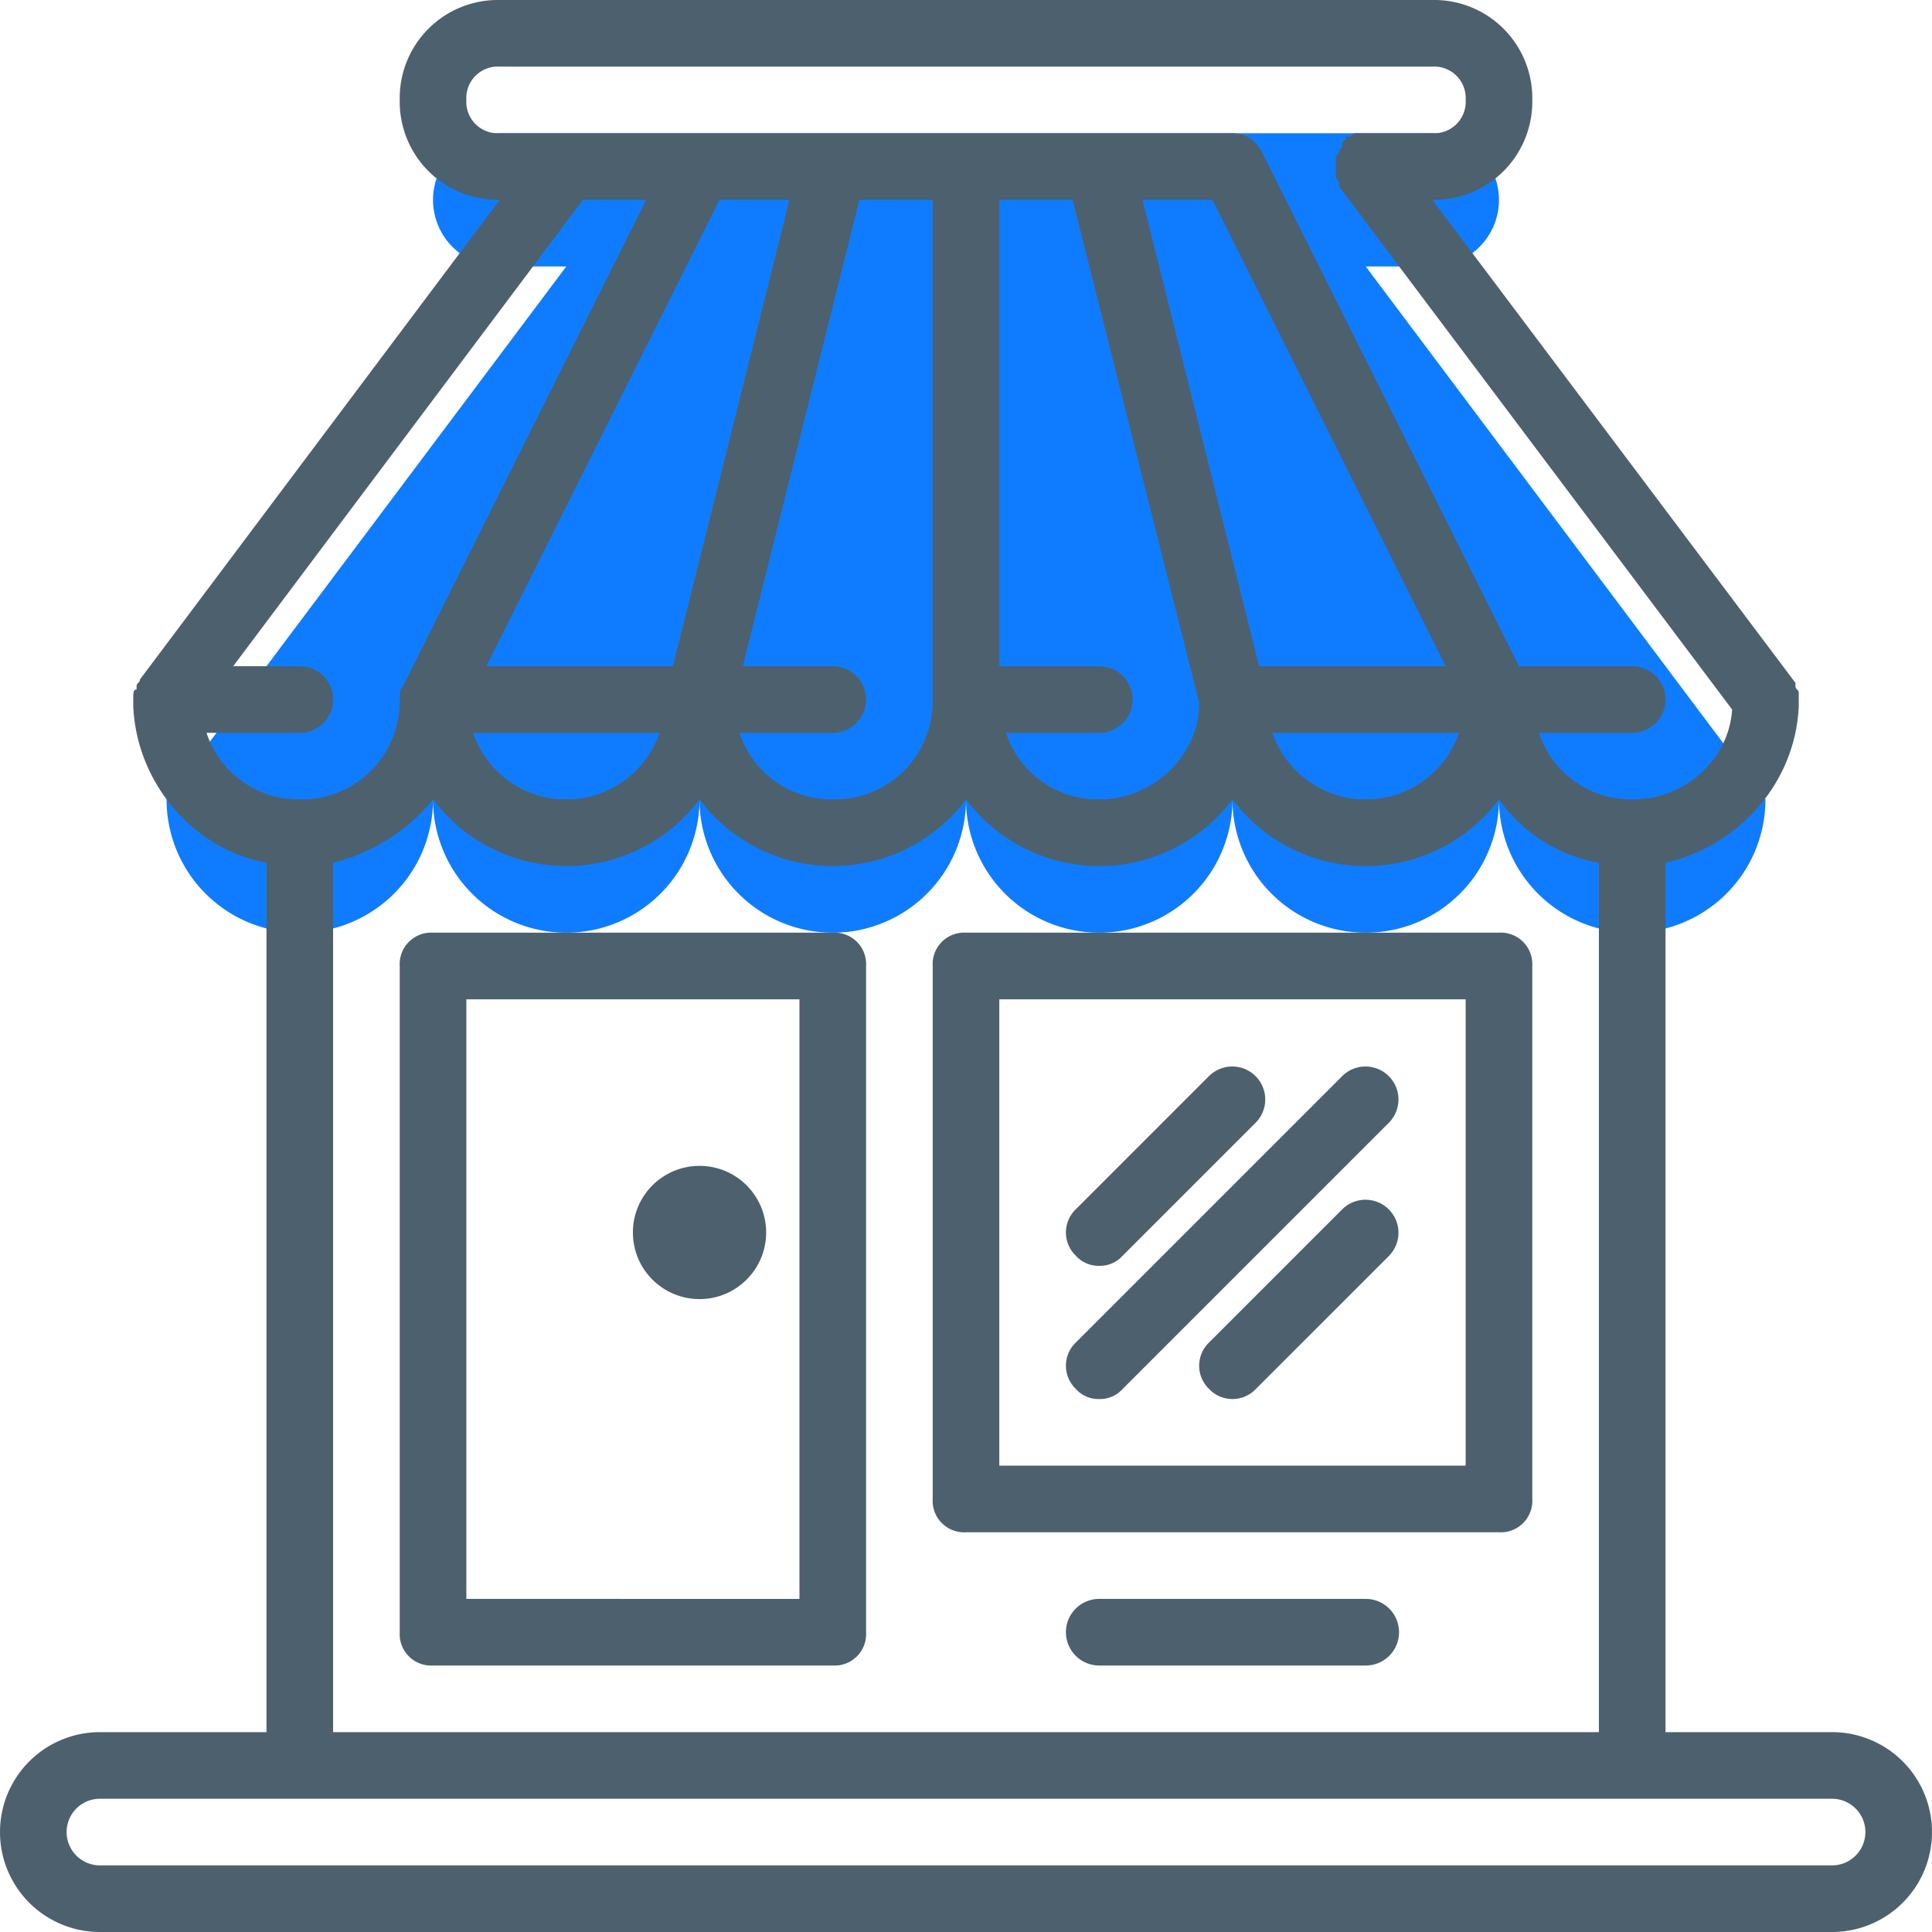
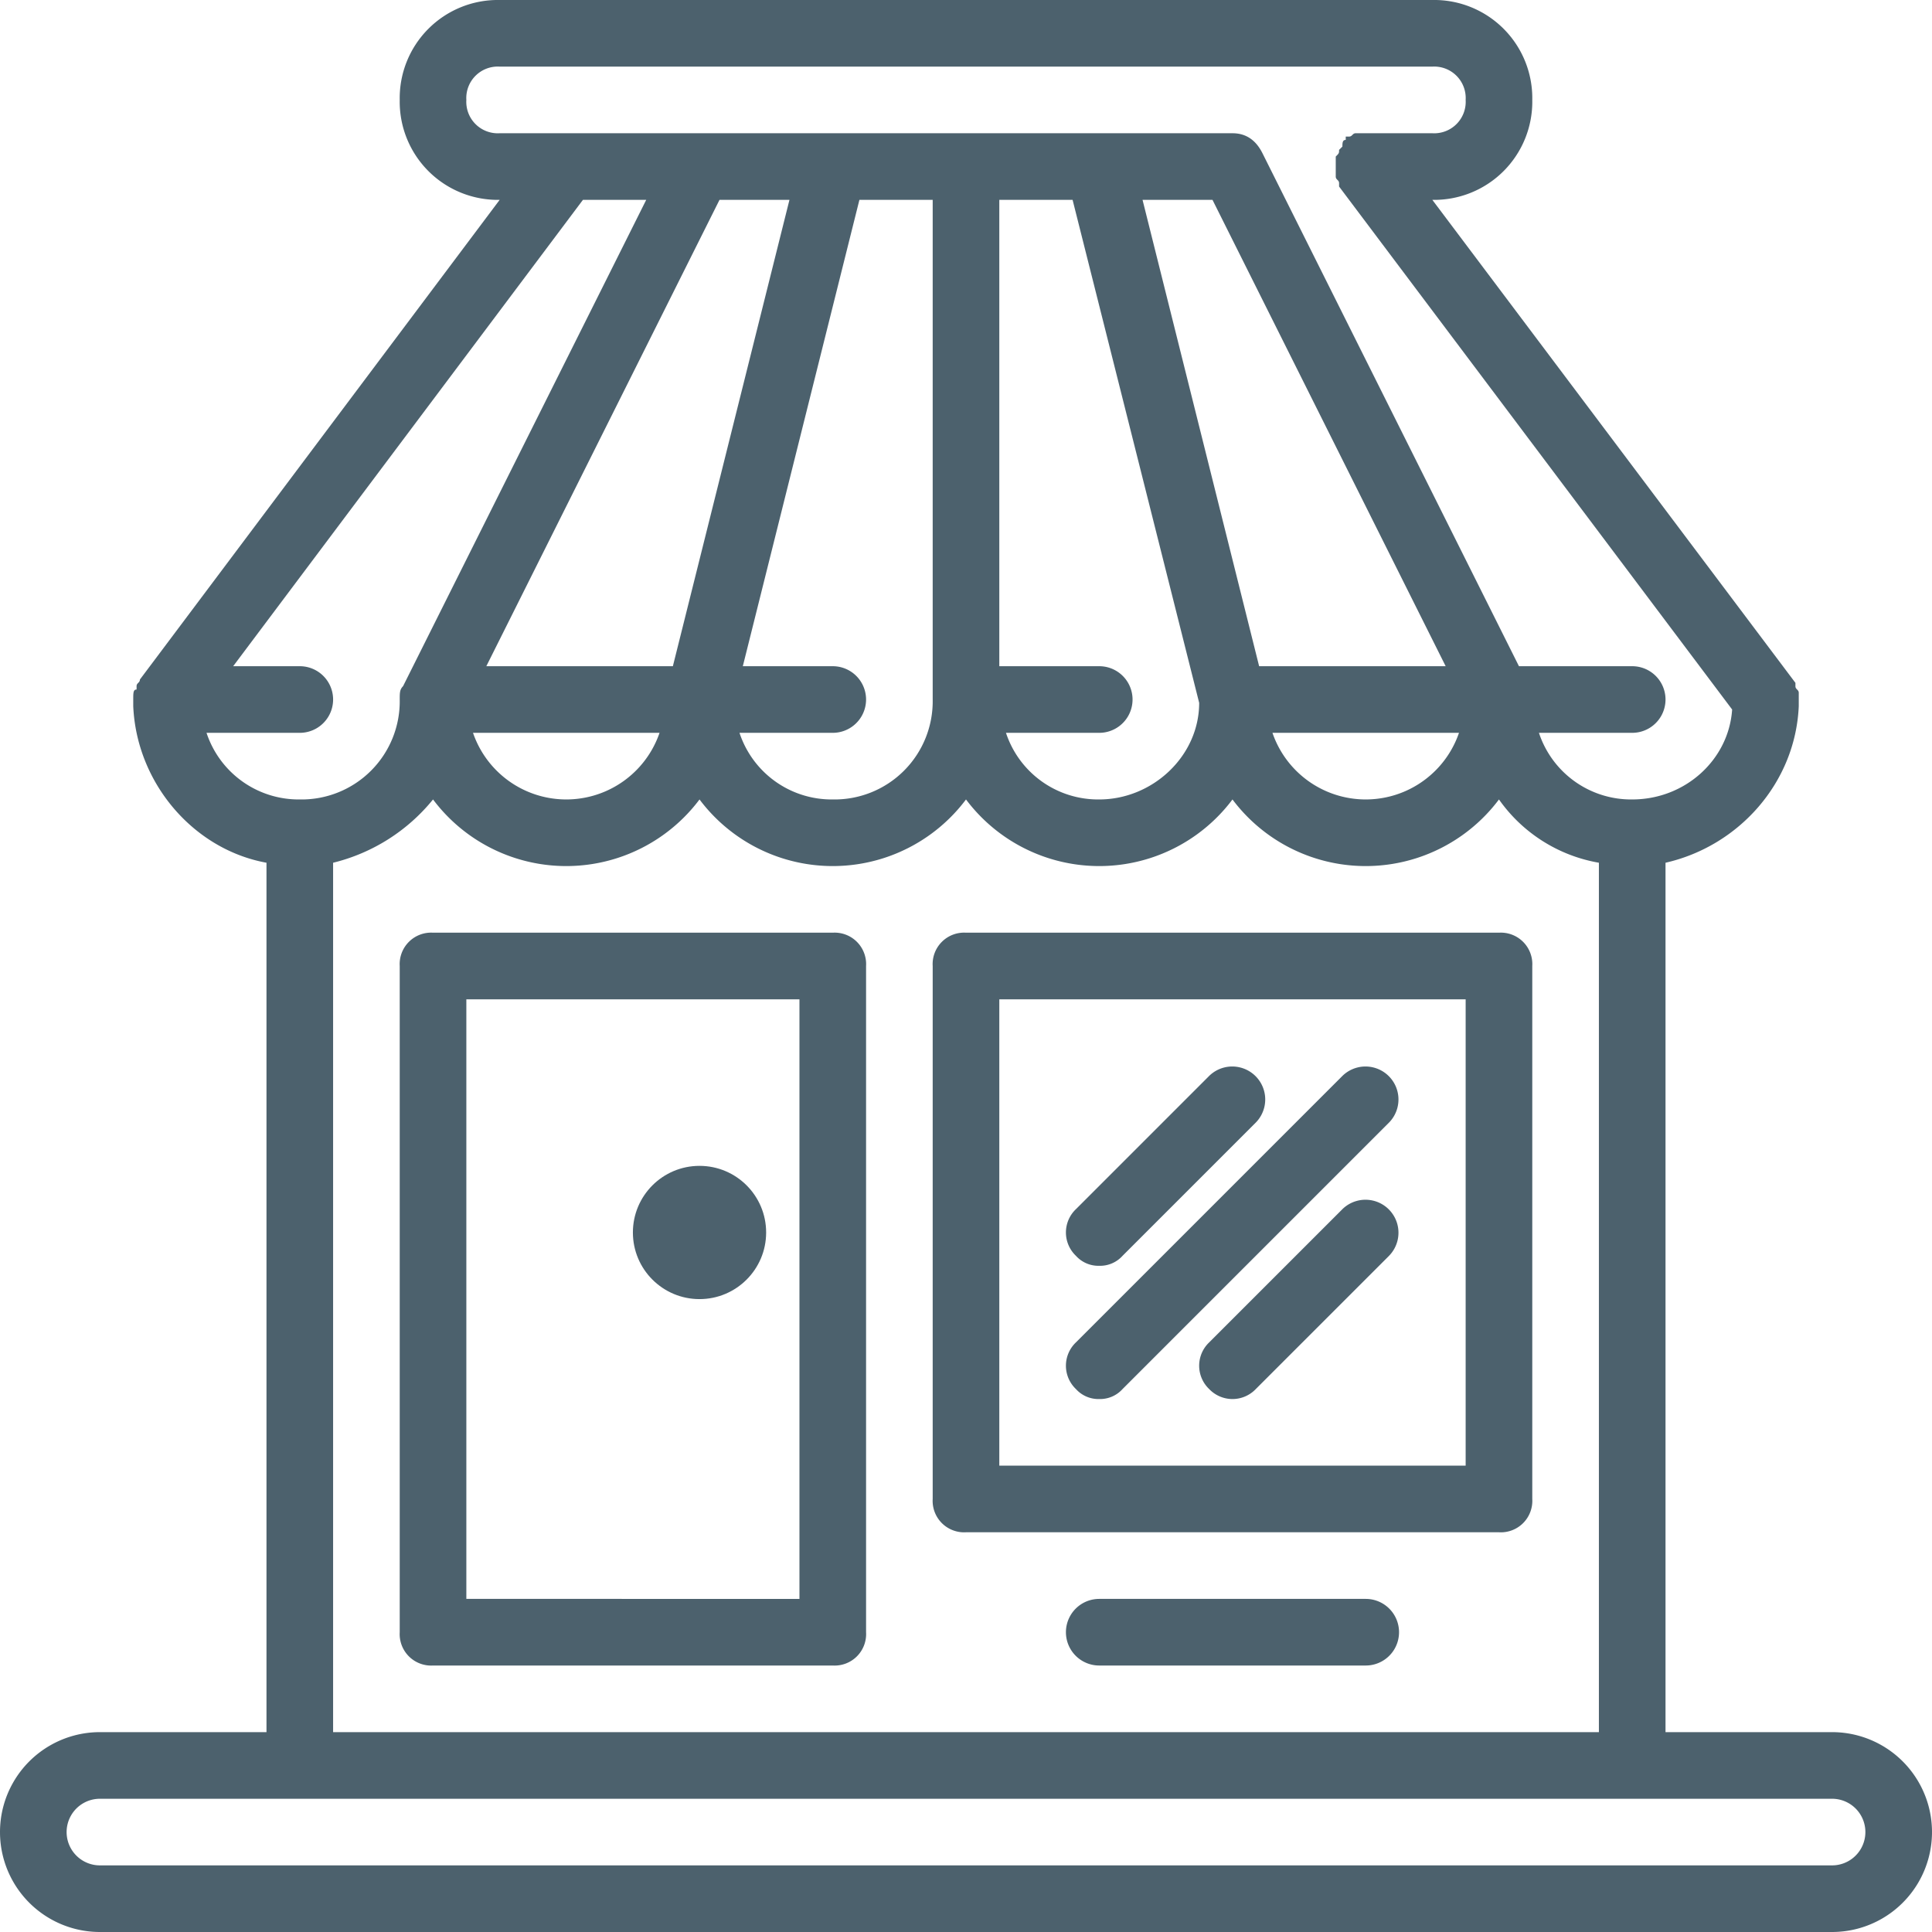
<svg xmlns="http://www.w3.org/2000/svg" id="Layer_1" data-name="Layer 1" viewBox="0 0 464 464">
  <defs>
    <style>.cls-1{fill:#0f7cff;}.cls-2{fill:#4c616d;}</style>
  </defs>
  <title>shop-blue</title>
-   <path class="cls-1" d="M344,64a16,16,0,0,0,0-32H120a16,16,0,0,0,0,32h16L40,192a32,32,0,0,0,64,0,32,32,0,0,0,64,0,32,32,0,0,0,64,0,32,32,0,0,0,64,0,32,32,0,0,0,64,0,32,32,0,0,0,64,0L328,64Z" />
-   <path class="cls-2" d="M24,464H440a24,24,0,0,0,0-48H400V207.2c17.6-4,31.2-19.2,32-37.6h0v-3.2c0-.8-.8-.8-.8-1.6V164L344,48h0a23.57,23.57,0,0,0,24-24A23.57,23.57,0,0,0,344,0H120A23.57,23.57,0,0,0,96,24a23.57,23.57,0,0,0,24,24h0L33.6,163.2c0,.8-.8.8-.8,1.6v.8c-.8,0-.8.8-.8,2.4h0v1.6h0c.8,18.4,14.4,34.4,32,37.6V416H24a24,24,0,0,0,0,48ZM112,24a7.56,7.56,0,0,1,8-8H344a7.56,7.56,0,0,1,8,8,7.56,7.56,0,0,1-8,8H325.6c-.8,0-.8.8-1.6.8h-.8v.8c-.8,0-.8.8-.8,1.6l-.8.8c0,.8,0,.8-.8,1.6v4.8c0,.8.8.8.8,1.6v.8L416,170.4c-.8,12-11.2,21.6-24,21.6a23.3,23.3,0,0,1-22.4-16H392a8,8,0,0,0,0-16H364.8L303.2,36.8Q300.8,32,296,32H120A7.56,7.56,0,0,1,112,24Zm77.6,24-28,112H116.8l56-112ZM158.4,176a23.68,23.68,0,0,1-44.8,0ZM200,160H178.4l28-112H224V168a23.57,23.57,0,0,1-24,24,23.3,23.3,0,0,1-22.4-16H200a8,8,0,0,0,0-16Zm64,0H240V48h17.6L288,168.8c0,12.8-11.2,23.2-24,23.2a23.3,23.3,0,0,1-22.4-16H264a8,8,0,0,0,0-16Zm38.4,0-28-112h16.8l56,112Zm48,16a23.68,23.68,0,0,1-44.8,0ZM49.6,176H72a8,8,0,0,0,0-16H56L140,48h15.2L96.8,164.8h0c-.8.8-.8,1.6-.8,3.2a23.57,23.57,0,0,1-24,24A23.3,23.3,0,0,1,49.6,176ZM80,207.2A44.56,44.56,0,0,0,104,192a40,40,0,0,0,64,0,40,40,0,0,0,64,0,40,40,0,0,0,64,0,40,40,0,0,0,64,0,37.06,37.06,0,0,0,24,15.2V416H80ZM24,432H440a8,8,0,0,1,0,16H24a8,8,0,0,1,0-16Z" />
+   <path class="cls-2" d="M24,464H440a24,24,0,0,0,0-48H400V207.2c17.6-4,31.2-19.2,32-37.6h0v-3.2c0-.8-.8-.8-.8-1.6V164L344,48h0a23.57,23.57,0,0,0,24-24A23.57,23.57,0,0,0,344,0H120A23.57,23.57,0,0,0,96,24a23.57,23.57,0,0,0,24,24h0L33.6,163.2c0,.8-.8.8-.8,1.6v.8c-.8,0-.8.8-.8,2.4h0v1.6h0c.8,18.4,14.4,34.4,32,37.6V416H24a24,24,0,0,0,0,48ZM112,24a7.56,7.56,0,0,1,8-8H344a7.56,7.56,0,0,1,8,8,7.56,7.56,0,0,1-8,8H325.6c-.8,0-.8.8-1.6.8h-.8v.8c-.8,0-.8.8-.8,1.6l-.8.8c0,.8,0,.8-.8,1.6v4.8c0,.8.8.8.8,1.6v.8L416,170.4c-.8,12-11.2,21.6-24,21.6a23.3,23.3,0,0,1-22.4-16H392a8,8,0,0,0,0-16H364.8L303.2,36.8Q300.8,32,296,32H120A7.56,7.56,0,0,1,112,24m77.6,24-28,112H116.8l56-112ZM158.4,176a23.68,23.68,0,0,1-44.8,0ZM200,160H178.4l28-112H224V168a23.57,23.57,0,0,1-24,24,23.3,23.3,0,0,1-22.4-16H200a8,8,0,0,0,0-16Zm64,0H240V48h17.6L288,168.8c0,12.8-11.2,23.2-24,23.2a23.3,23.3,0,0,1-22.4-16H264a8,8,0,0,0,0-16Zm38.4,0-28-112h16.8l56,112Zm48,16a23.68,23.68,0,0,1-44.8,0ZM49.6,176H72a8,8,0,0,0,0-16H56L140,48h15.2L96.8,164.8h0c-.8.8-.8,1.6-.8,3.2a23.57,23.57,0,0,1-24,24A23.3,23.3,0,0,1,49.6,176ZM80,207.2A44.56,44.56,0,0,0,104,192a40,40,0,0,0,64,0,40,40,0,0,0,64,0,40,40,0,0,0,64,0,40,40,0,0,0,64,0,37.06,37.06,0,0,0,24,15.2V416H80ZM24,432H440a8,8,0,0,1,0,16H24a8,8,0,0,1,0-16Z" />
  <path class="cls-2" d="M200,224H104a7.56,7.56,0,0,0-8,8V392a7.56,7.56,0,0,0,8,8h96a7.56,7.56,0,0,0,8-8V232A7.56,7.56,0,0,0,200,224Zm-8,160H112V240h80Z" />
  <path class="cls-2" d="M360,224H232a7.56,7.56,0,0,0-8,8V360a7.56,7.56,0,0,0,8,8H360a7.56,7.56,0,0,0,8-8V232A7.56,7.56,0,0,0,360,224Zm-8,128H240V240H352Z" />
  <path class="cls-2" d="M264,336a7.26,7.26,0,0,0,5.6-2.4l64-64a7.92,7.92,0,0,0-11.2-11.2l-64,64a7.73,7.73,0,0,0,0,11.2A7.26,7.26,0,0,0,264,336Z" />
  <path class="cls-2" d="M264,304a7.26,7.26,0,0,0,5.6-2.4l32-32a7.92,7.92,0,0,0-11.2-11.2l-32,32a7.73,7.73,0,0,0,0,11.2A7.26,7.26,0,0,0,264,304Z" />
  <path class="cls-2" d="M322.4,290.4l-32,32a7.73,7.73,0,0,0,0,11.2,7.73,7.73,0,0,0,11.2,0l32-32a7.92,7.92,0,0,0-11.2-11.2Z" />
  <circle class="cls-2" cx="168" cy="296" r="16" />
  <path class="cls-2" d="M328,384H264a8,8,0,0,0,0,16h64a8,8,0,0,0,0-16Z" />
</svg>